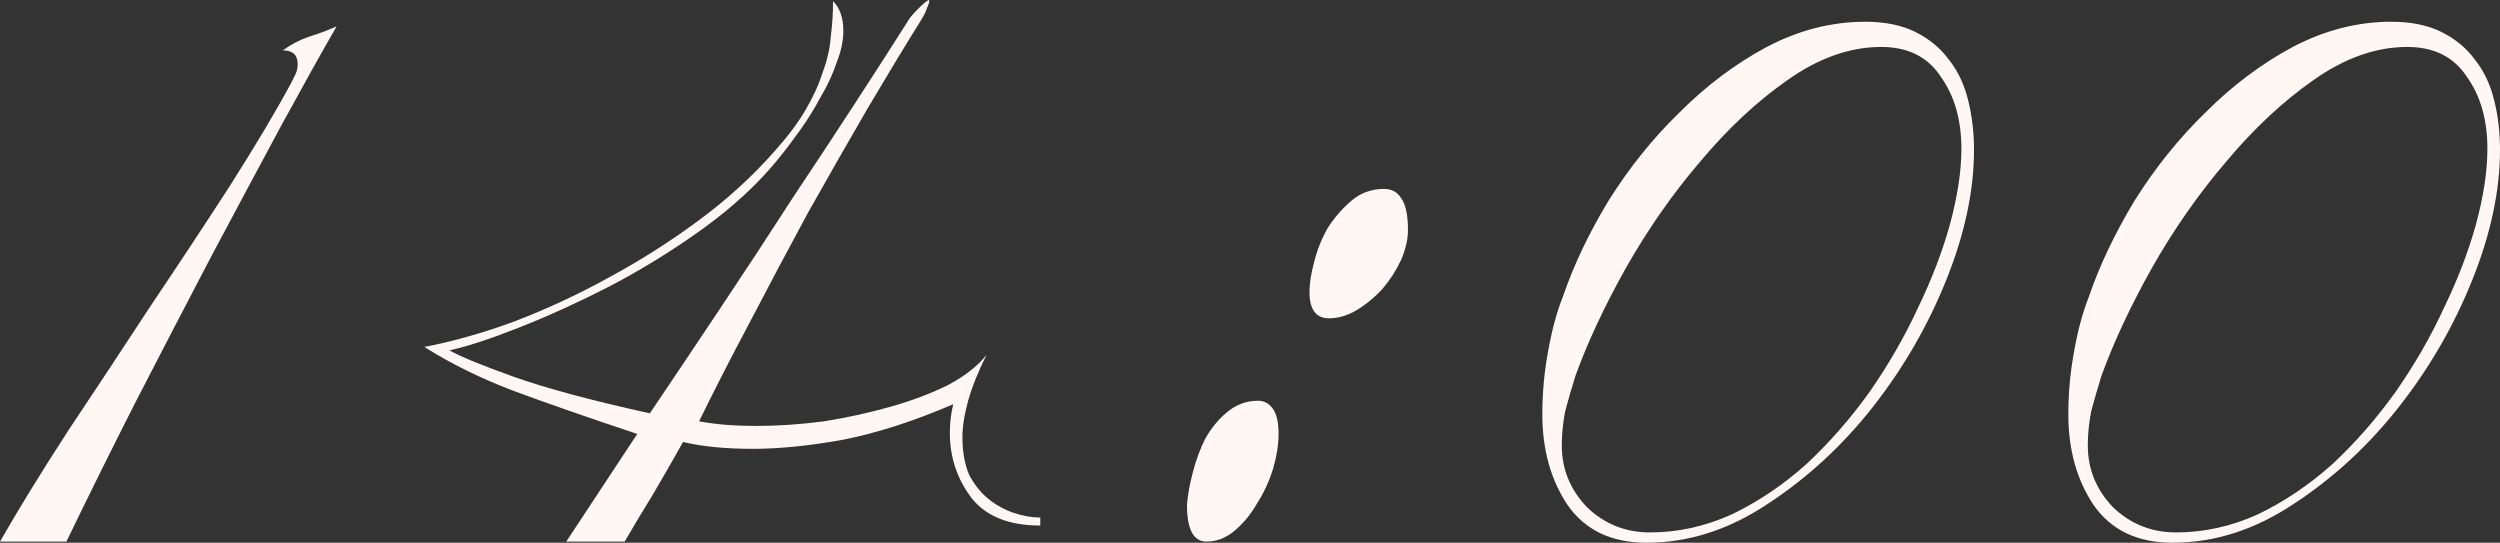
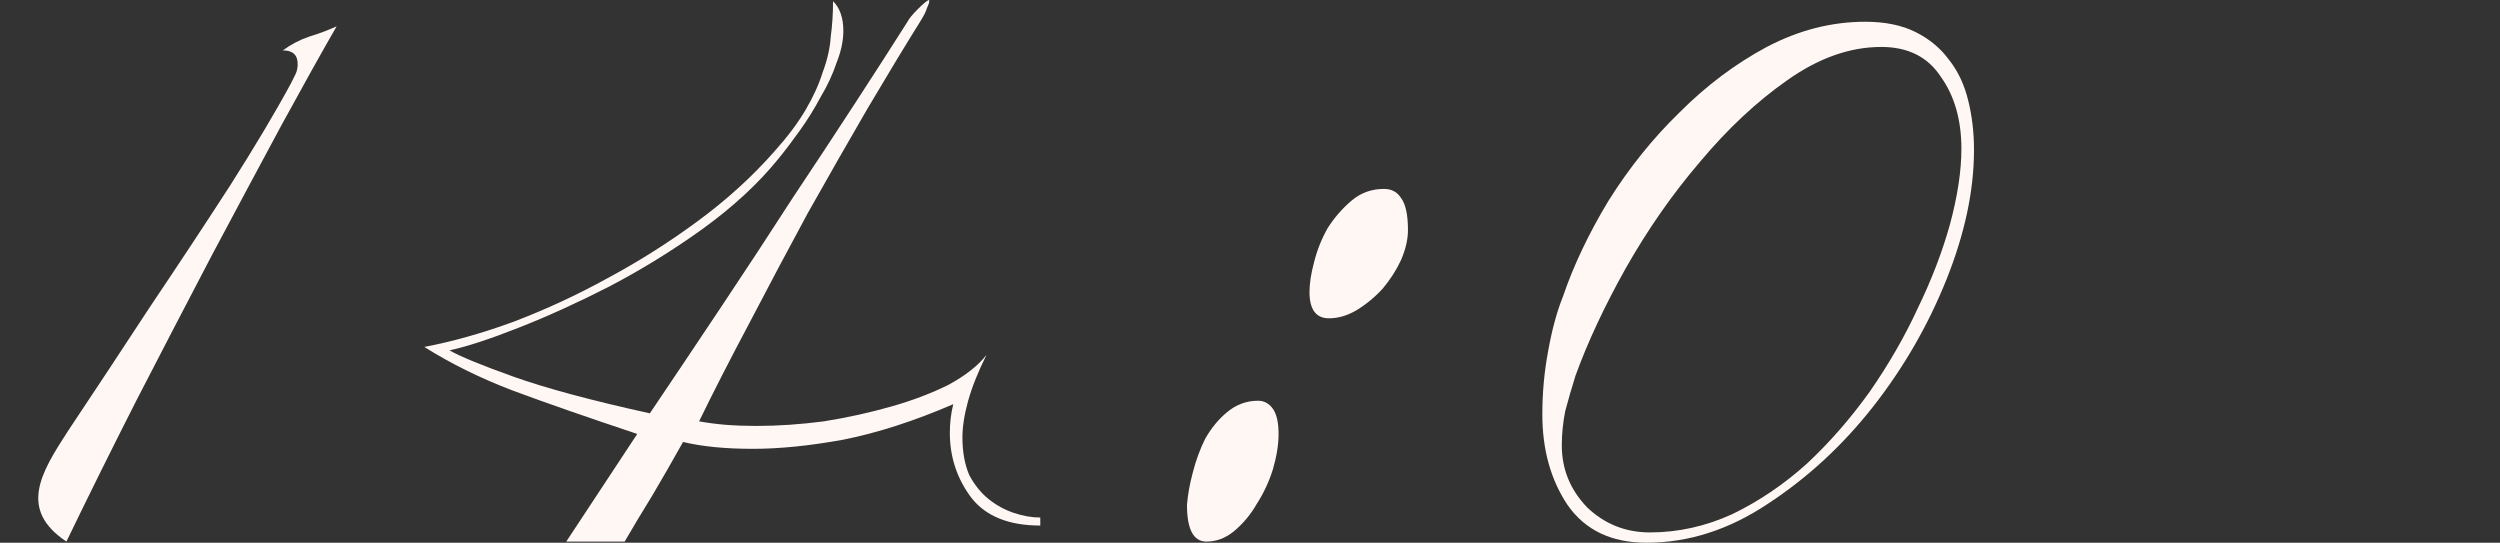
<svg xmlns="http://www.w3.org/2000/svg" viewBox="0 0 54.586 11.85" fill="none">
  <rect x="0" y="0" width="54.586" height="11.85" fill="#333333" stroke="none" />
-   <path d="M7.35 0.575C7.033 1.125 6.633 1.842 6.15 2.725C5.683 3.592 5.175 4.542 4.625 5.575C4.092 6.592 3.542 7.65 2.975 8.75C2.425 9.833 1.917 10.858 1.45 11.825H0C0.4 11.125 0.892 10.325 1.475 9.425C2.075 8.525 2.675 7.617 3.275 6.7C3.892 5.783 4.475 4.9 5.025 4.05C5.575 3.183 6.017 2.442 6.35 1.825C6.383 1.758 6.417 1.692 6.45 1.625C6.483 1.558 6.5 1.483 6.5 1.4C6.5 1.2 6.392 1.1 6.175 1.1C6.358 0.967 6.55 0.867 6.75 0.8C6.967 0.733 7.167 0.658 7.35 0.575Z" fill="#FFF7F3" />
+   <path d="M7.35 0.575C7.033 1.125 6.633 1.842 6.15 2.725C5.683 3.592 5.175 4.542 4.625 5.575C4.092 6.592 3.542 7.65 2.975 8.75C2.425 9.833 1.917 10.858 1.45 11.825C0.4 11.125 0.892 10.325 1.475 9.425C2.075 8.525 2.675 7.617 3.275 6.7C3.892 5.783 4.475 4.9 5.025 4.05C5.575 3.183 6.017 2.442 6.35 1.825C6.383 1.758 6.417 1.692 6.45 1.625C6.483 1.558 6.5 1.483 6.5 1.4C6.5 1.2 6.392 1.1 6.175 1.1C6.358 0.967 6.55 0.867 6.75 0.8C6.967 0.733 7.167 0.658 7.35 0.575Z" fill="#FFF7F3" />
  <path d="M22.714 11.475C22.031 11.475 21.531 11.275 21.214 10.875C20.898 10.458 20.739 9.983 20.739 9.45C20.739 9.233 20.764 9.025 20.814 8.825C19.964 9.192 19.164 9.45 18.414 9.6C17.681 9.733 17.023 9.8 16.439 9.8C15.839 9.8 15.331 9.75 14.914 9.65C14.681 10.067 14.456 10.458 14.239 10.825C14.023 11.175 13.823 11.508 13.639 11.825H12.364L13.914 9.475C12.814 9.108 11.906 8.792 11.189 8.525C10.489 8.258 9.848 7.942 9.264 7.575C9.881 7.458 10.531 7.275 11.214 7.025C11.914 6.758 12.598 6.442 13.264 6.075C13.948 5.708 14.606 5.292 15.239 4.825C15.873 4.358 16.431 3.85 16.914 3.3C17.198 2.983 17.423 2.683 17.589 2.4C17.756 2.117 17.881 1.842 17.964 1.575C18.064 1.308 18.123 1.05 18.139 0.8C18.173 0.55 18.189 0.292 18.189 0.025C18.339 0.175 18.414 0.392 18.414 0.675C18.414 0.892 18.364 1.125 18.264 1.375C18.181 1.625 18.064 1.875 17.914 2.125C17.781 2.375 17.631 2.617 17.464 2.85C17.298 3.083 17.139 3.292 16.989 3.475C16.556 4.008 16.006 4.517 15.339 5C14.689 5.467 14.014 5.883 13.314 6.25C12.631 6.6 11.973 6.9 11.339 7.15C10.706 7.4 10.198 7.567 9.814 7.65C10.048 7.783 10.514 7.975 11.214 8.225C11.914 8.475 12.906 8.742 14.189 9.025C14.706 8.258 15.231 7.475 15.764 6.675C16.298 5.875 16.806 5.1 17.289 4.35C17.789 3.6 18.256 2.892 18.689 2.225C19.123 1.558 19.498 0.975 19.814 0.475C19.848 0.408 19.923 0.317 20.039 0.2C20.173 0.067 20.256 0 20.289 0V0.025C20.289 0.058 20.273 0.108 20.239 0.175C20.223 0.242 20.173 0.342 20.089 0.475C19.756 1.008 19.373 1.642 18.939 2.375C18.523 3.092 18.089 3.85 17.639 4.65C17.206 5.45 16.781 6.25 16.364 7.05C15.948 7.833 15.581 8.55 15.264 9.2C15.448 9.233 15.639 9.258 15.839 9.275C16.056 9.292 16.281 9.3 16.514 9.3C16.981 9.3 17.473 9.267 17.989 9.2C18.506 9.117 18.998 9.008 19.464 8.875C19.931 8.742 20.348 8.583 20.714 8.4C21.081 8.2 21.356 7.983 21.539 7.75C21.356 8.117 21.223 8.45 21.139 8.75C21.056 9.05 21.014 9.317 21.014 9.55C21.014 9.867 21.064 10.142 21.164 10.375C21.281 10.592 21.423 10.767 21.589 10.9C21.756 11.033 21.939 11.133 22.139 11.2C22.339 11.267 22.531 11.3 22.714 11.3V11.475Z" fill="#FFF7F3" />
  <path d="M30.742 5.025C30.742 5.225 30.692 5.442 30.592 5.675C30.492 5.892 30.359 6.1 30.192 6.3C30.026 6.483 29.834 6.642 29.617 6.775C29.417 6.892 29.217 6.95 29.017 6.95C28.734 6.95 28.592 6.758 28.592 6.375C28.592 6.192 28.625 5.975 28.692 5.725C28.759 5.458 28.859 5.208 28.992 4.975C29.142 4.742 29.317 4.542 29.517 4.375C29.717 4.208 29.95 4.125 30.217 4.125C30.384 4.125 30.509 4.192 30.592 4.325C30.692 4.458 30.742 4.692 30.742 5.025ZM27.917 9.475C27.917 9.708 27.875 9.967 27.792 10.25C27.709 10.517 27.592 10.767 27.442 11C27.309 11.233 27.142 11.433 26.942 11.6C26.759 11.75 26.559 11.825 26.342 11.825C26.059 11.825 25.917 11.558 25.917 11.025C25.934 10.808 25.975 10.575 26.042 10.325C26.109 10.058 26.201 9.808 26.317 9.575C26.451 9.342 26.609 9.15 26.792 9C26.992 8.833 27.217 8.75 27.467 8.75C27.601 8.75 27.709 8.808 27.792 8.925C27.875 9.042 27.917 9.225 27.917 9.475Z" fill="#FFF7F3" />
  <path d="M43.101 3.275C43.101 4.158 42.901 5.1 42.501 6.1C42.1 7.1 41.567 8.025 40.901 8.875C40.234 9.725 39.467 10.433 38.6 11C37.751 11.567 36.867 11.85 35.951 11.85C35.184 11.85 34.609 11.575 34.226 11.025C33.859 10.475 33.676 9.817 33.676 9.05C33.676 8.583 33.717 8.125 33.801 7.675C33.884 7.208 33.992 6.808 34.126 6.475C34.359 5.792 34.692 5.092 35.126 4.375C35.576 3.658 36.092 3.017 36.676 2.45C37.259 1.867 37.892 1.392 38.576 1.025C39.276 0.658 39.992 0.475 40.726 0.475C41.159 0.475 41.526 0.55 41.826 0.7C42.126 0.85 42.367 1.05 42.551 1.3C42.751 1.55 42.892 1.85 42.976 2.2C43.059 2.533 43.101 2.892 43.101 3.275ZM42.826 3.25C42.826 2.617 42.675 2.092 42.376 1.675C42.092 1.242 41.659 1.025 41.076 1.025C40.392 1.025 39.709 1.267 39.026 1.75C38.359 2.217 37.726 2.808 37.126 3.525C36.525 4.225 35.984 5 35.501 5.85C35.034 6.683 34.667 7.467 34.401 8.2C34.317 8.467 34.242 8.725 34.176 8.975C34.126 9.225 34.101 9.475 34.101 9.725C34.101 10.242 34.284 10.692 34.651 11.075C35.034 11.442 35.492 11.625 36.025 11.625C36.642 11.625 37.242 11.492 37.826 11.225C38.409 10.942 38.951 10.575 39.451 10.125C39.951 9.658 40.409 9.133 40.826 8.55C41.242 7.95 41.592 7.342 41.876 6.725C42.175 6.108 42.409 5.5 42.576 4.9C42.742 4.283 42.826 3.733 42.826 3.25Z" fill="#FFF7F3" />
-   <path d="M54.586 3.275C54.586 4.158 54.386 5.1 53.986 6.1C53.586 7.1 53.053 8.025 52.386 8.875C51.719 9.725 50.953 10.433 50.086 11C49.236 11.567 48.353 11.85 47.436 11.85C46.669 11.85 46.094 11.575 45.711 11.025C45.344 10.475 45.161 9.817 45.161 9.05C45.161 8.583 45.203 8.125 45.286 7.675C45.369 7.208 45.478 6.808 45.611 6.475C45.844 5.792 46.178 5.092 46.611 4.375C47.061 3.658 47.578 3.017 48.161 2.45C48.744 1.867 49.378 1.392 50.061 1.025C50.761 0.658 51.478 0.475 52.211 0.475C52.644 0.475 53.011 0.55 53.311 0.7C53.611 0.85 53.853 1.05 54.036 1.3C54.236 1.55 54.378 1.85 54.461 2.2C54.544 2.533 54.586 2.892 54.586 3.275ZM54.311 3.25C54.311 2.617 54.161 2.092 53.861 1.675C53.578 1.242 53.144 1.025 52.561 1.025C51.878 1.025 51.194 1.267 50.511 1.75C49.844 2.217 49.211 2.808 48.611 3.525C48.011 4.225 47.469 5 46.986 5.85C46.519 6.683 46.153 7.467 45.886 8.2C45.803 8.467 45.728 8.725 45.661 8.975C45.611 9.225 45.586 9.475 45.586 9.725C45.586 10.242 45.769 10.692 46.136 11.075C46.519 11.442 46.978 11.625 47.511 11.625C48.128 11.625 48.728 11.492 49.311 11.225C49.894 10.942 50.436 10.575 50.936 10.125C51.436 9.658 51.894 9.133 52.311 8.55C52.728 7.95 53.078 7.342 53.361 6.725C53.661 6.108 53.894 5.5 54.061 4.9C54.228 4.283 54.311 3.733 54.311 3.25Z" fill="#FFF7F3" />
</svg>